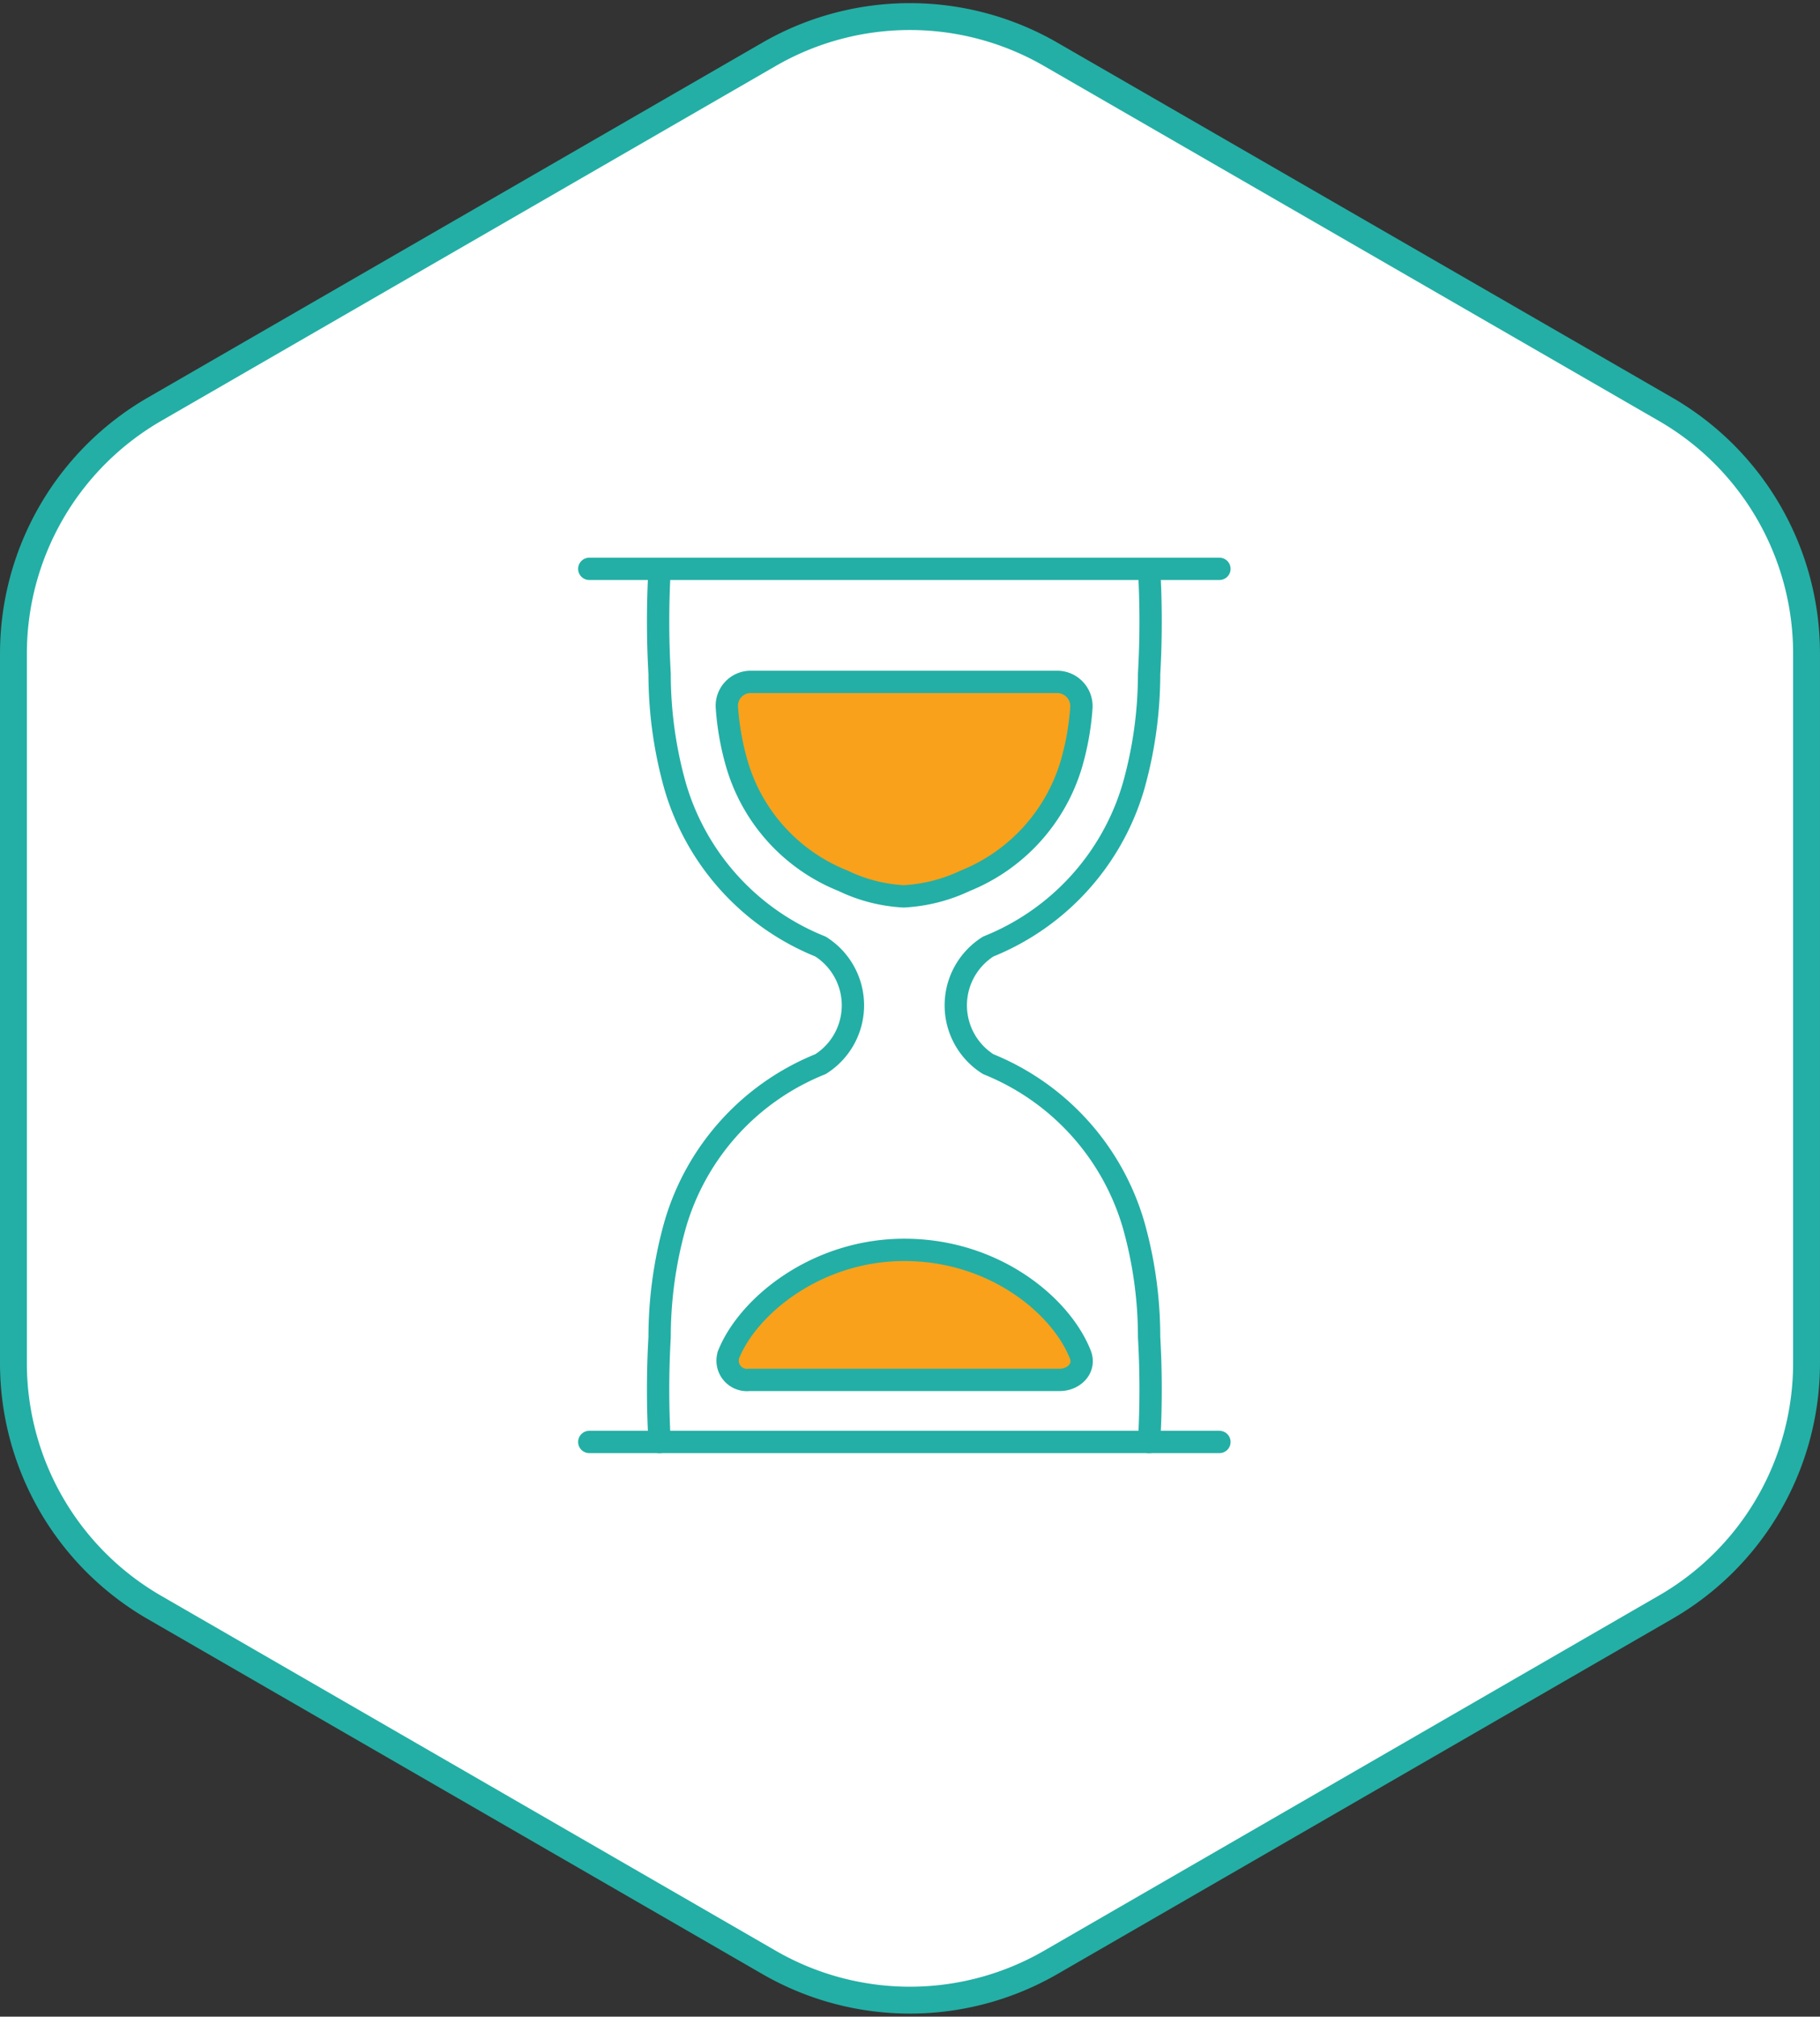
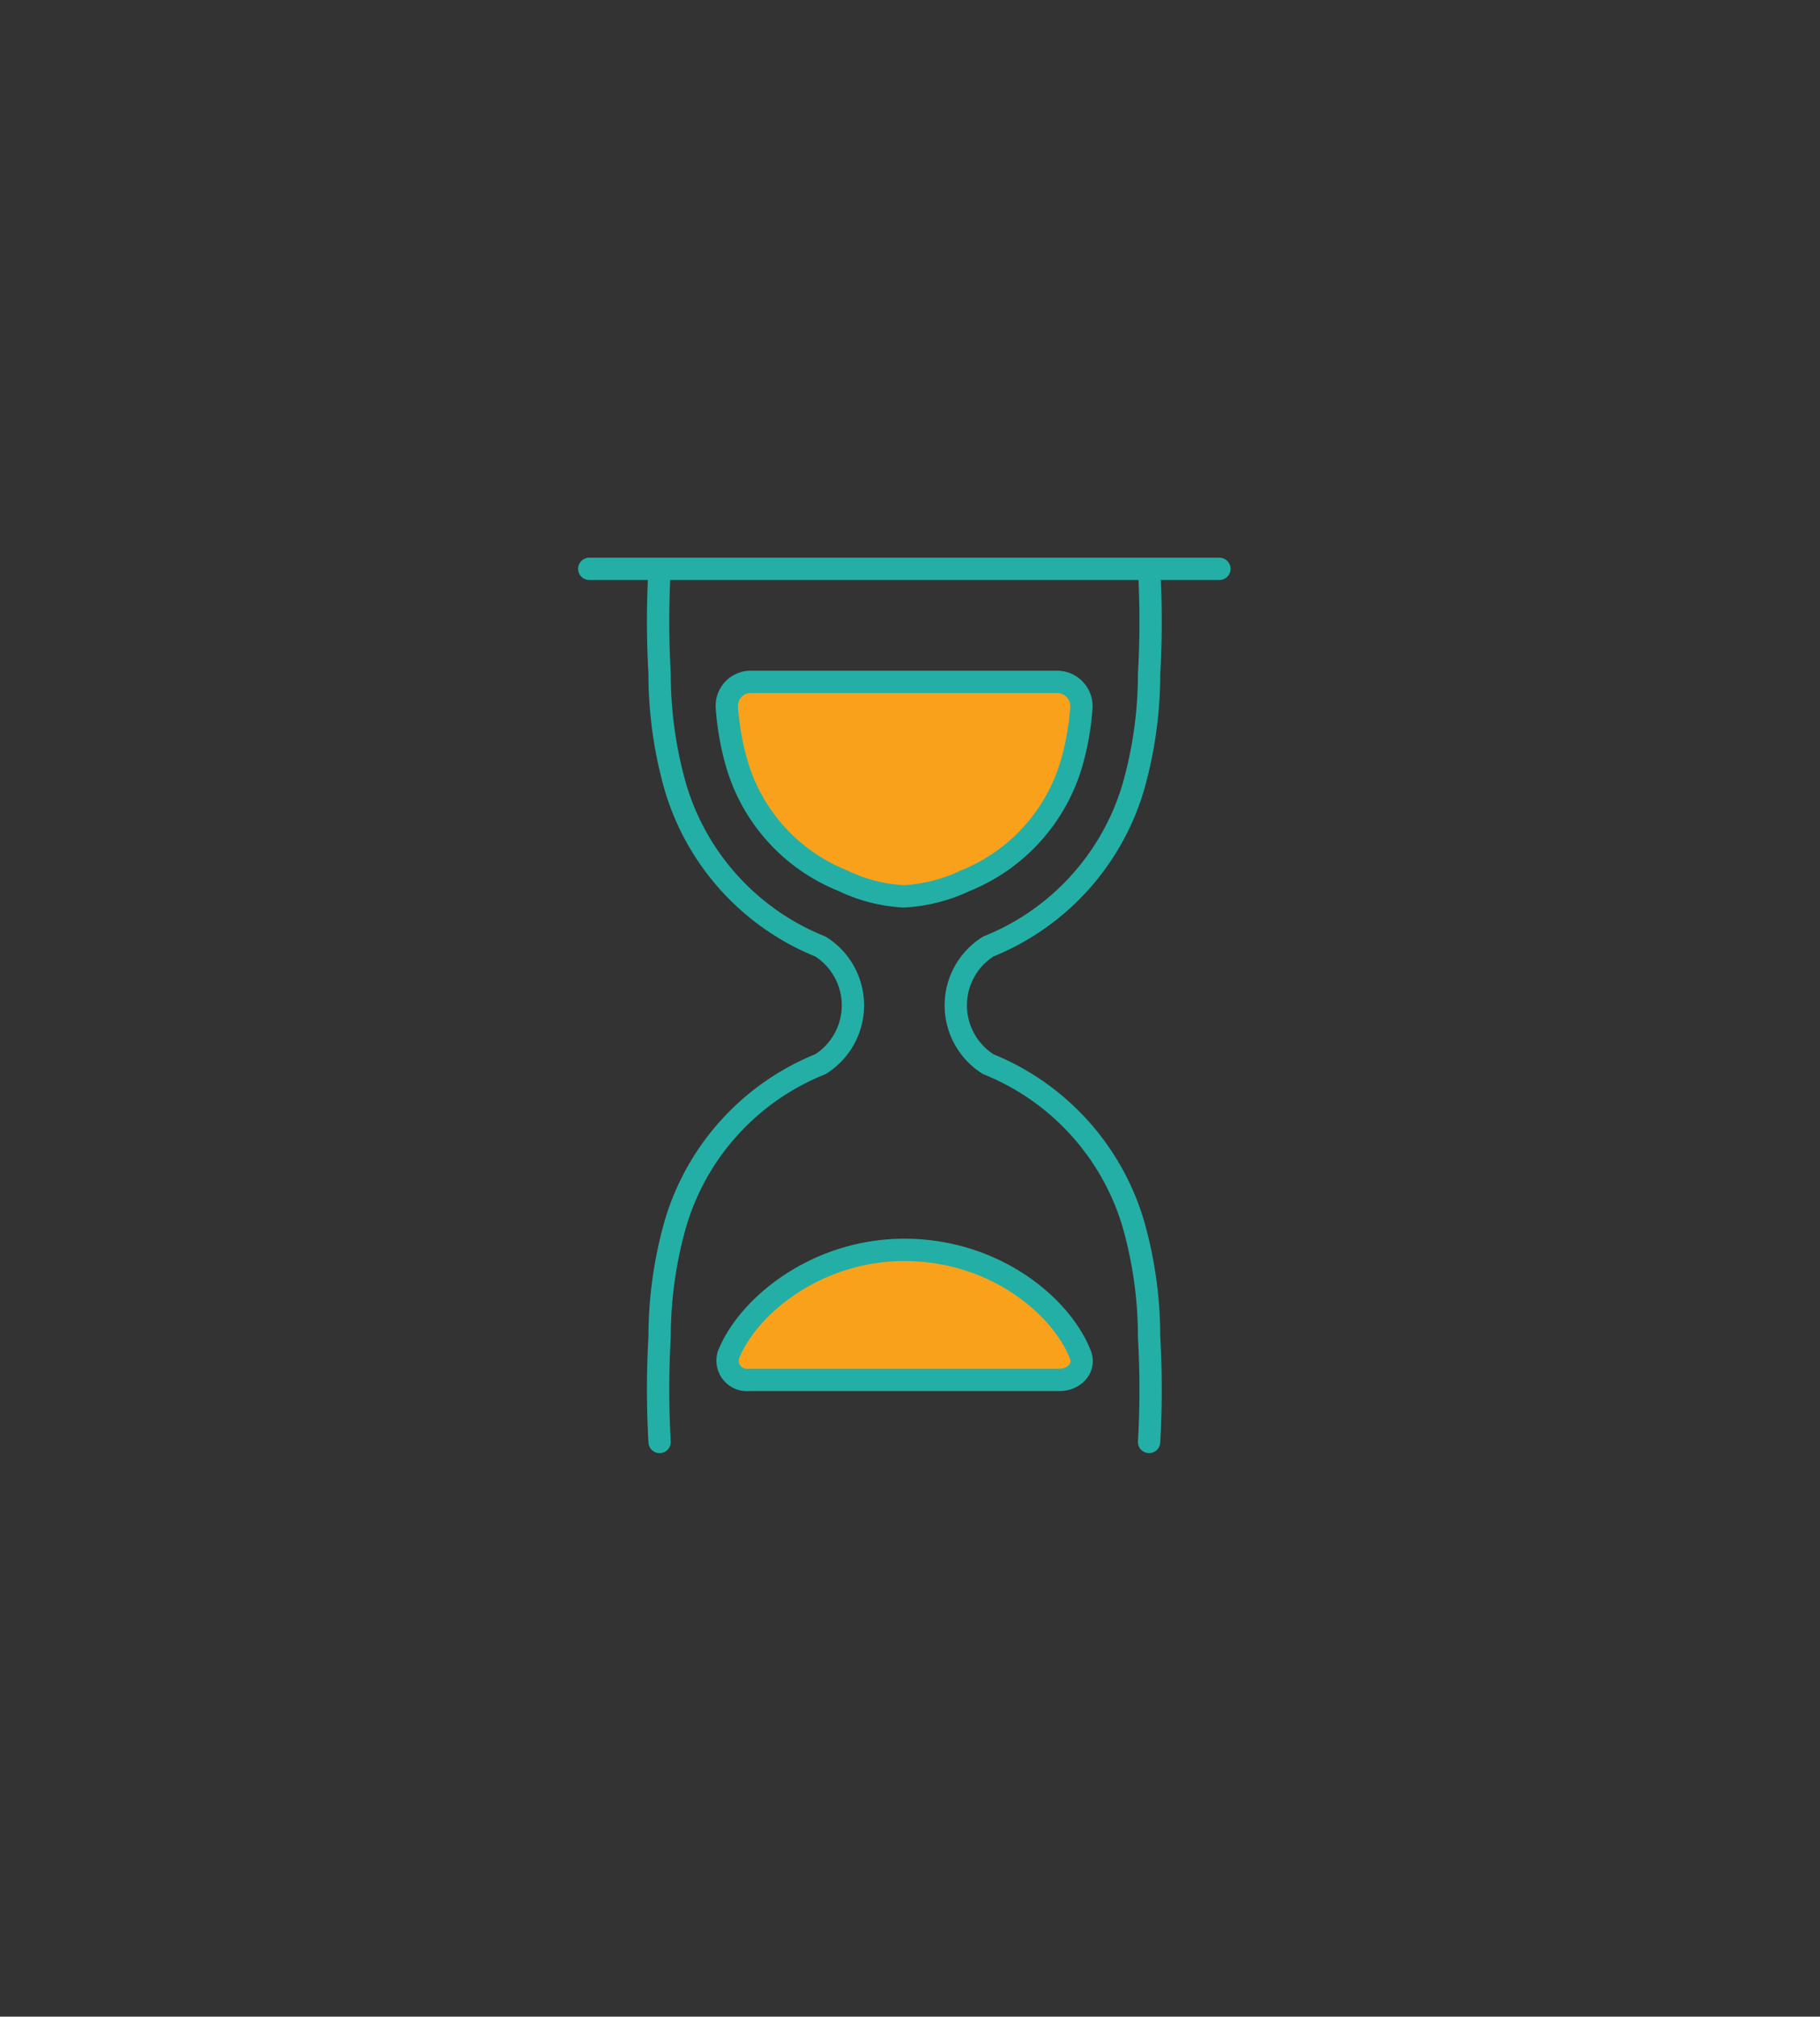
<svg xmlns="http://www.w3.org/2000/svg" width="81.54" height="90.331" viewBox="0 0 81.54 90.331">
  <rect x="0" y="0" width="81.54" height="90.331" fill="#333333" stroke="none" />
  <g transform="translate(-736.475 -1680.26)">
-     <path d="M355.735,60.917V29.134a12.631,12.631,0,0,0-6.322-10.946L321.884,2.3a12.62,12.62,0,0,0-12.643,0l-27.52,15.891A12.643,12.643,0,0,0,275.4,29.134V60.917a12.631,12.631,0,0,0,6.322,10.946l27.52,15.891a12.62,12.62,0,0,0,12.643,0L349.4,71.863A12.62,12.62,0,0,0,355.735,60.917Z" transform="translate(461.677 1680.4)" fill="#fff" stroke="#23afa5" stroke-miterlimit="10" stroke-width="1.204" />
    <g transform="translate(762.876 1705.74)">
      <path d="M517.669,527.379a40.973,40.973,0,0,0,0-4.7,18.467,18.467,0,0,0-.7-5.043,11.117,11.117,0,0,0-6.507-7.18,3.113,3.113,0,0,1,0-5.268,11.079,11.079,0,0,0,6.507-7.17,18.563,18.563,0,0,0,.7-5.044,40.972,40.972,0,0,0,0-4.7m-21.93,0a41.187,41.187,0,0,0,0,4.7,18.563,18.563,0,0,0,.7,5.044,11.079,11.079,0,0,0,6.507,7.17,3.113,3.113,0,0,1,0,5.268,11.073,11.073,0,0,0-6.507,7.18,18.563,18.563,0,0,0-.7,5.043,41,41,0,0,0,0,4.7" transform="translate(-492.588 -488.27)" fill="none" stroke="#23afa5" stroke-linecap="round" stroke-linejoin="round" stroke-miterlimit="10" stroke-width="1" />
      <line x1="28.232" transform="translate(0 0)" stroke-width="1" stroke="#23afa5" stroke-linecap="round" stroke-linejoin="round" stroke-miterlimit="10" fill="none" />
-       <line x2="28.232" transform="translate(0 39.109)" stroke-width="1" stroke="#23afa5" stroke-linecap="round" stroke-linejoin="round" stroke-miterlimit="10" fill="none" />
      <g transform="translate(6.182 30.505)">
        <path d="M506.781,519.54c-3.931,0-6.995,2.507-7.873,4.683a.867.867,0,0,0,.917,1.141h13.911c.654,0,1.171-.537.927-1.141-.859-2.175-3.844-4.683-7.882-4.683Z" transform="translate(-498.847 -519.54)" fill="#f9a11b" stroke="#23afa5" stroke-miterlimit="10" stroke-width="1" />
      </g>
      <g transform="translate(6.161 5.063)">
        <path d="M513.609,493.46H499.922a1.07,1.07,0,0,0-1.093,1.151,12.03,12.03,0,0,0,.449,2.527,8.062,8.062,0,0,0,4.751,5.229,7.127,7.127,0,0,0,2.712.7h.01a7.332,7.332,0,0,0,2.761-.7,8.132,8.132,0,0,0,4.751-5.229,12.029,12.029,0,0,0,.449-2.527,1.089,1.089,0,0,0-1.1-1.151Z" transform="translate(-498.825 -493.46)" fill="#f9a11b" stroke="#23afa5" stroke-miterlimit="10" stroke-width="1" />
      </g>
    </g>
  </g>
</svg>